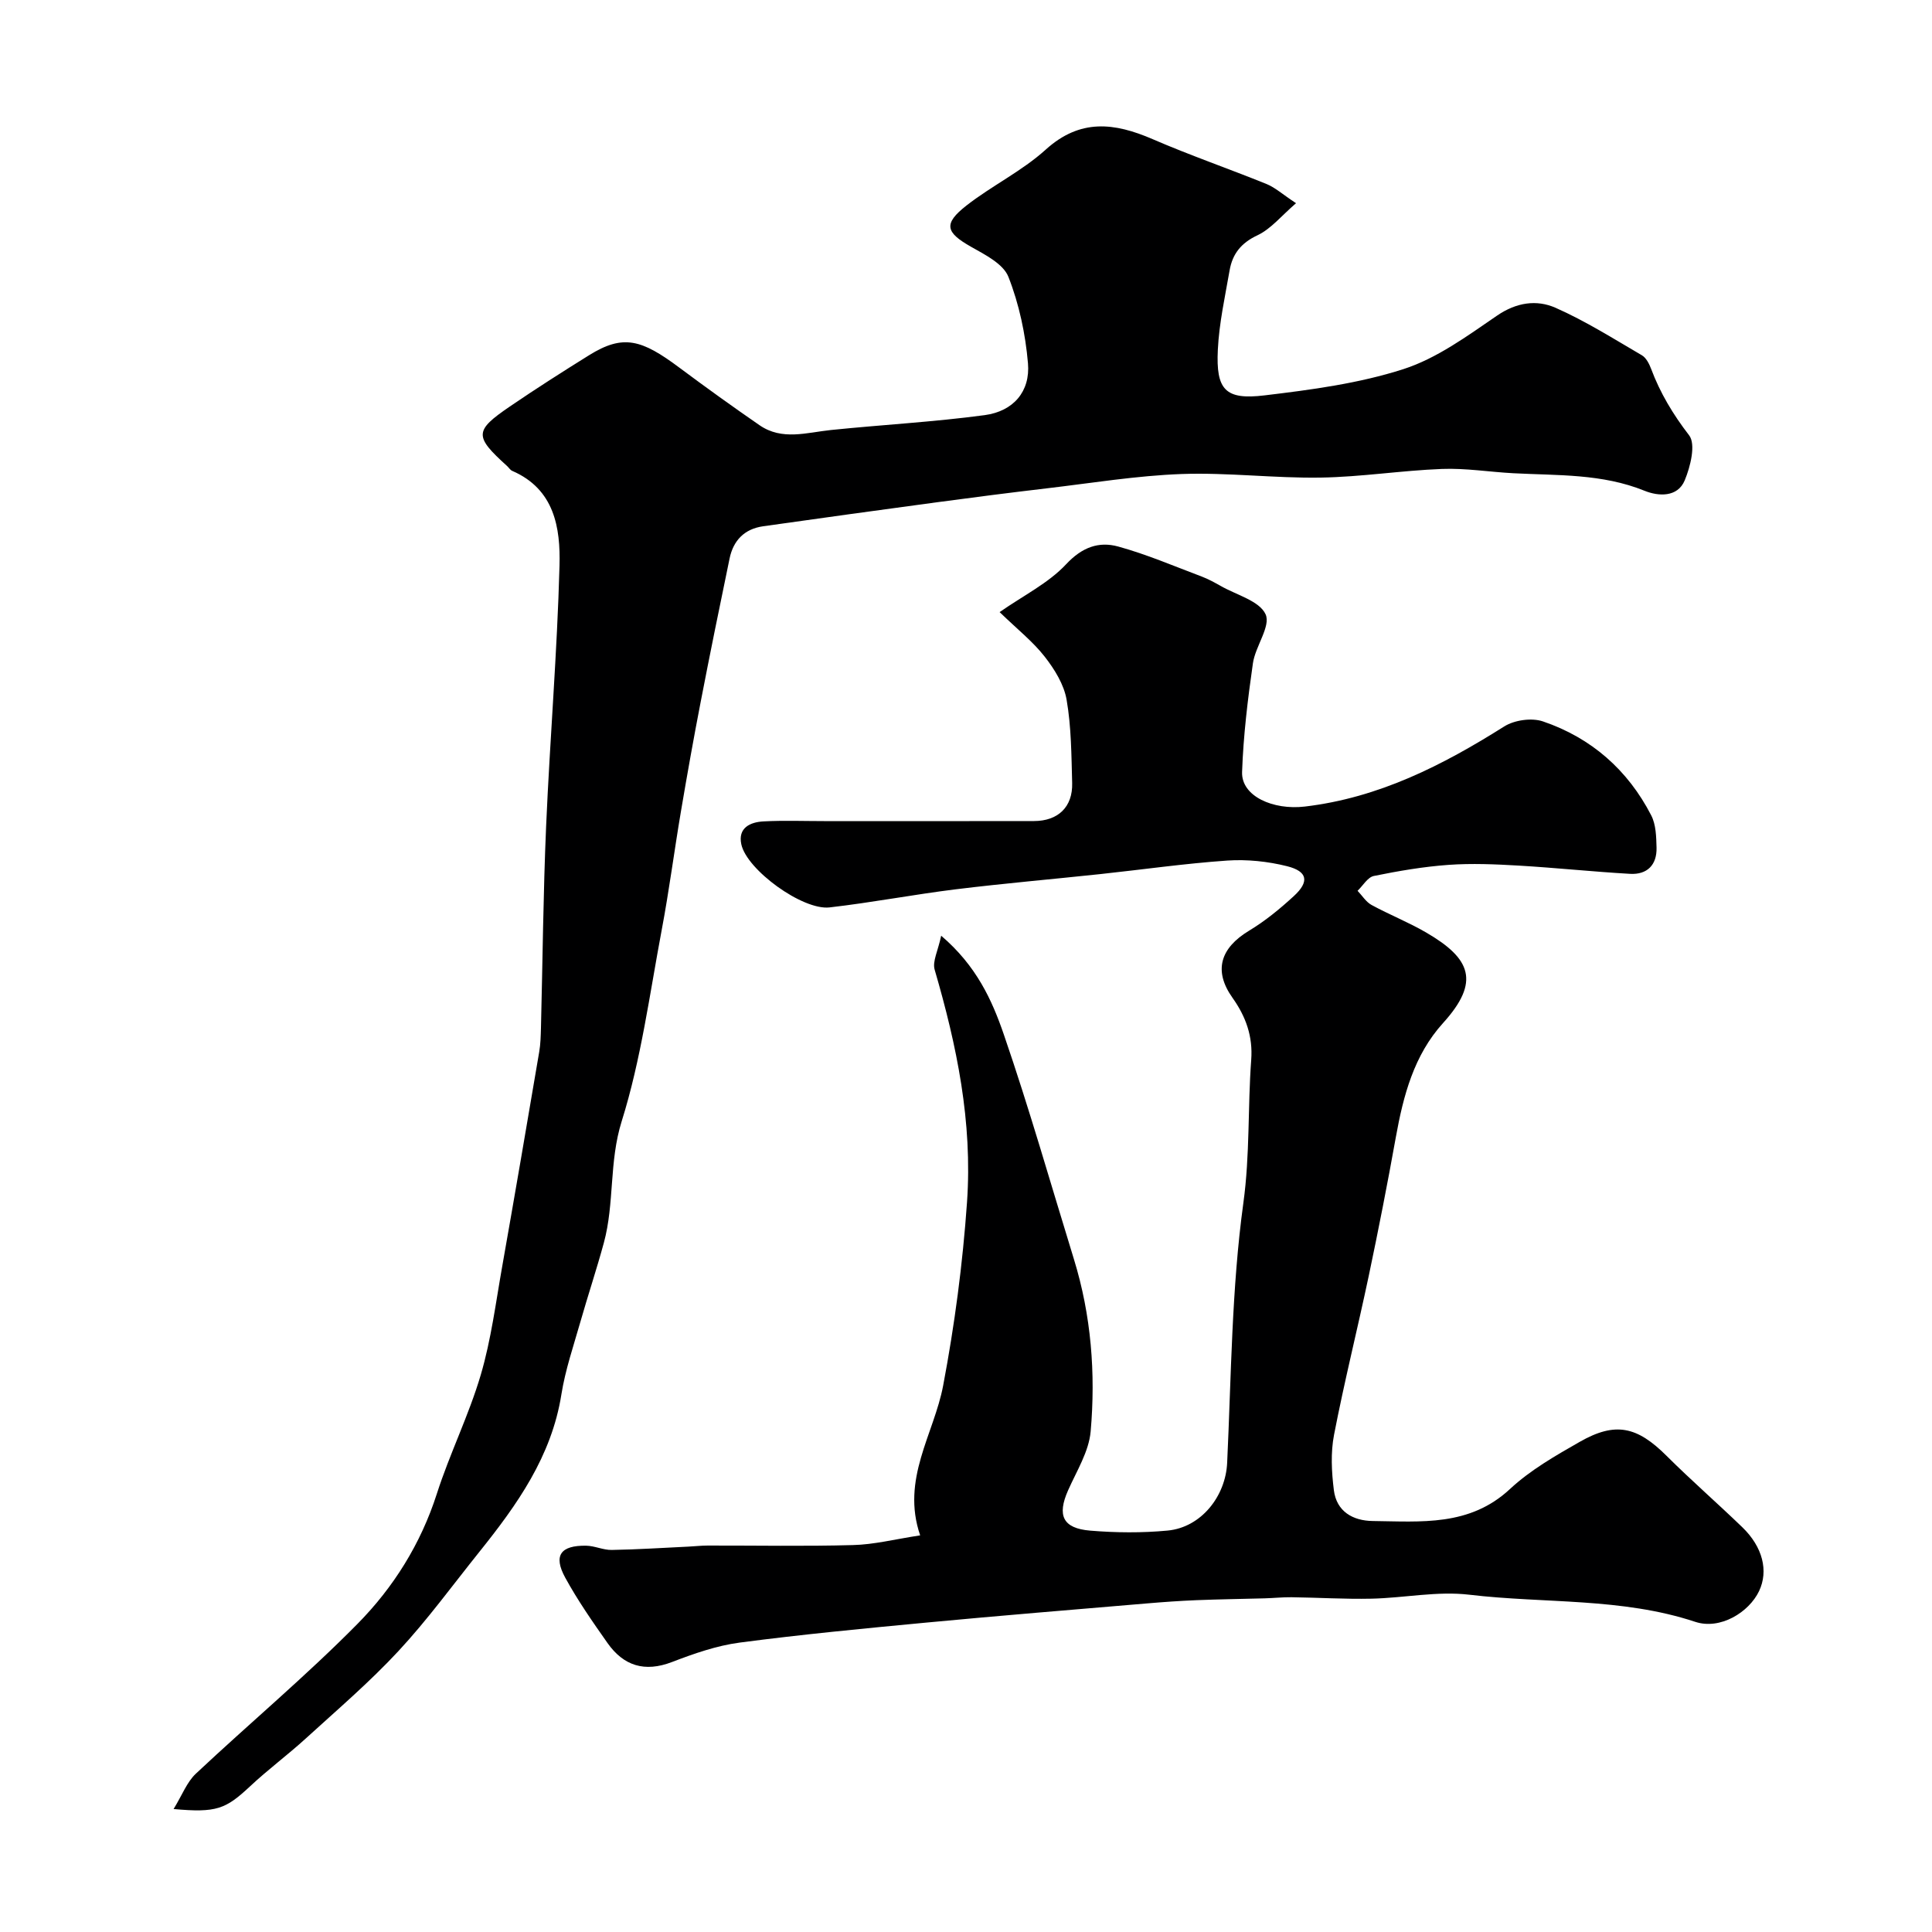
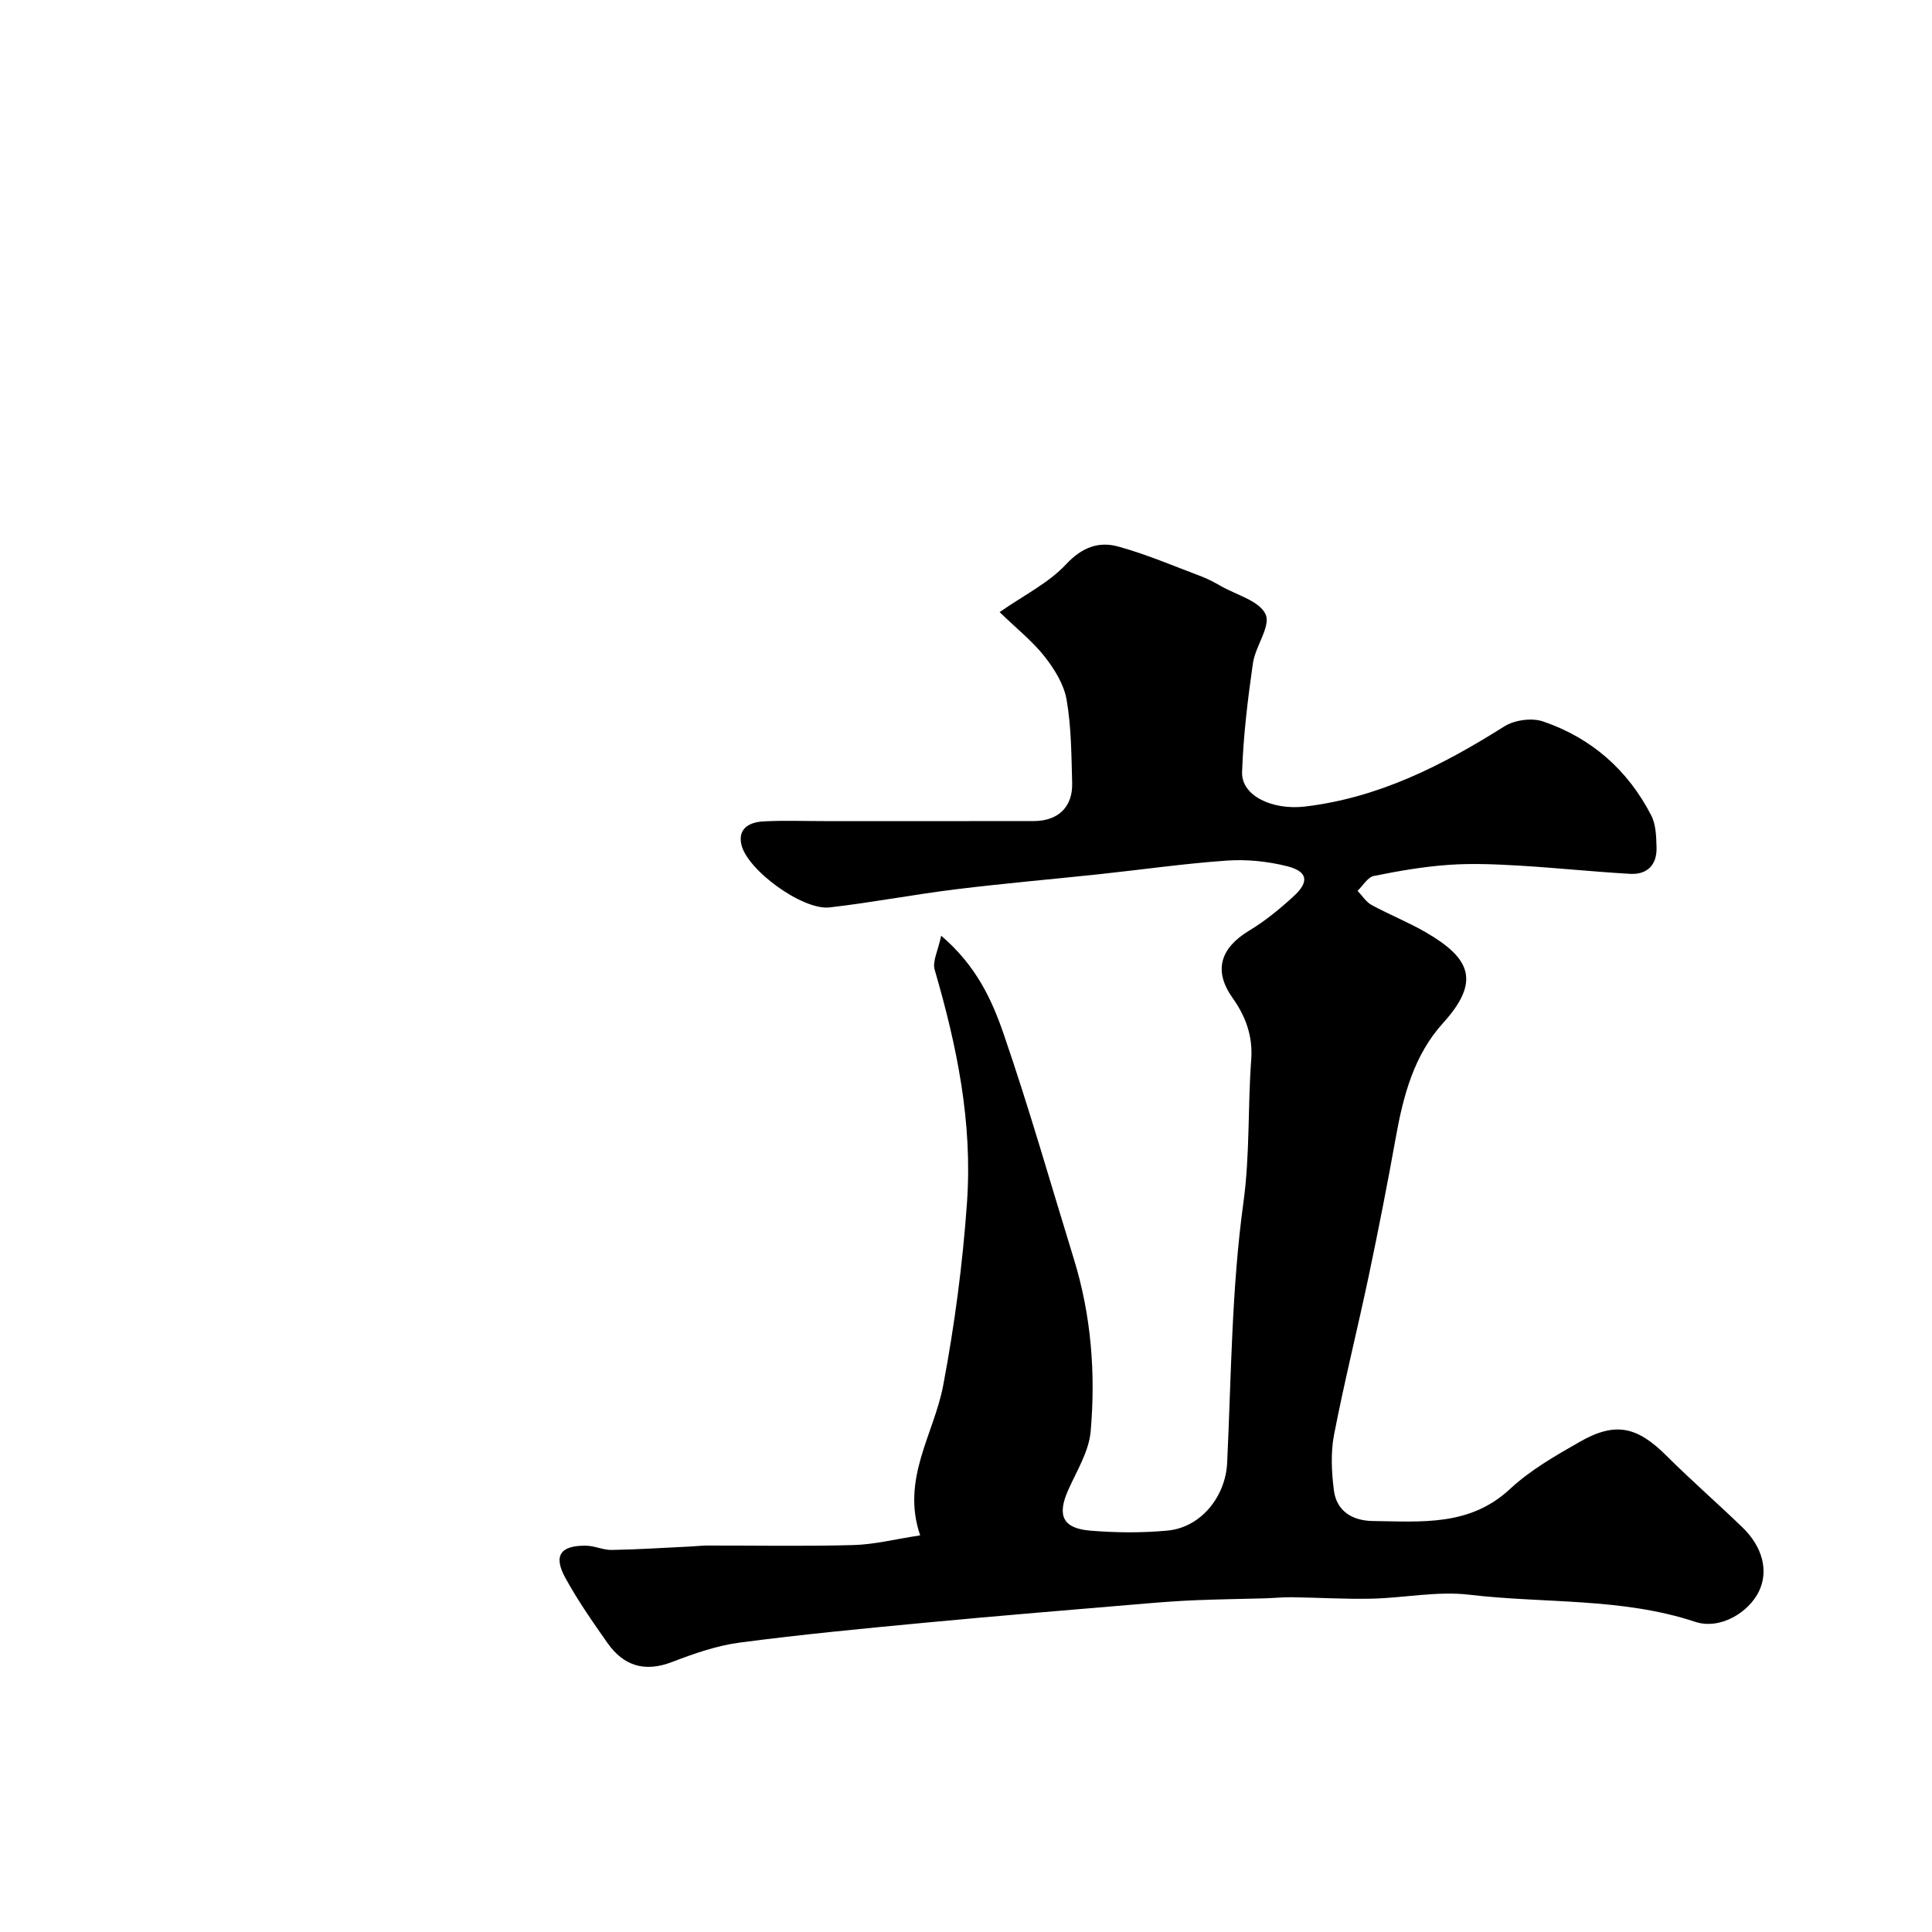
<svg xmlns="http://www.w3.org/2000/svg" enable-background="new 0 0 400 400" viewBox="0 0 400 400">
  <path d="m190.51 317.88c-3.99-11.66 2.85-20.93 4.76-31.01 2.38-12.6 4.04-25.15 4.94-37.96 1.16-16.67-2.11-32.41-6.7-48.15-.5-1.71.7-3.91 1.35-7.03 7.29 6.22 10.51 13.3 12.95 20.39 5.29 15.37 9.74 31.03 14.53 46.57 3.59 11.65 4.52 23.65 3.47 35.67-.37 4.18-2.91 8.21-4.68 12.21-2.29 5.17-1.12 7.85 4.57 8.33 5.31.44 10.73.49 16.03-.01 6.98-.66 12.02-7.12 12.34-14.03.85-17.97.92-36.08 3.36-53.84 1.37-9.96.89-19.75 1.62-29.59.36-4.84-1.09-8.93-3.87-12.84-3.98-5.6-2.54-10.29 3.41-13.89 3.34-2.01 6.42-4.54 9.3-7.19 3.23-2.97 2.85-5.1-1.41-6.17-3.99-1-8.3-1.45-12.39-1.17-8.81.61-17.57 1.87-26.36 2.81-9.95 1.06-19.92 1.92-29.84 3.14-8.74 1.08-17.4 2.75-26.14 3.75-5.58.64-17.14-7.78-18.27-13.07-.73-3.41 1.84-4.6 4.62-4.74 4.15-.22 8.33-.06 12.49-.06 14.5 0 28.99.02 43.49-.01 4.99-.01 8.03-2.92 7.9-7.86-.16-5.77-.17-11.6-1.15-17.25-.54-3.16-2.5-6.32-4.54-8.93-2.43-3.11-5.62-5.63-9.33-9.22 4.99-3.48 10.12-6 13.77-9.91 3.3-3.53 6.76-4.77 10.77-3.67 5.9 1.62 11.57 4.06 17.31 6.22 1.37.52 2.67 1.24 3.95 1.96 3.26 1.86 8.01 3.08 9.27 5.86 1.11 2.46-2.13 6.62-2.63 10.15-1.07 7.46-1.98 14.98-2.24 22.5-.17 5.04 6.47 7.92 12.98 7.15 15.33-1.81 28.51-8.53 41.3-16.59 2.11-1.33 5.68-1.83 8.01-1.04 10 3.4 17.57 10.04 22.42 19.46.99 1.92 1.04 4.43 1.1 6.68.09 3.57-1.94 5.62-5.48 5.42-7.71-.44-15.4-1.26-23.1-1.71-4.81-.28-9.67-.49-14.46-.15-5.2.37-10.38 1.26-15.49 2.3-1.28.26-2.26 2.01-3.37 3.07.95.99 1.74 2.3 2.89 2.93 3.7 2.02 7.66 3.58 11.3 5.7 9.27 5.39 11.28 10.18 3.49 18.77-6.01 6.64-8.21 15.01-9.76 23.63-1.72 9.6-3.6 19.17-5.61 28.72-2.32 10.97-5.05 21.86-7.18 32.87-.72 3.7-.51 7.69-.04 11.46.55 4.43 3.93 6.35 8.07 6.4 9.96.11 20.03 1.17 28.4-6.63 4.21-3.92 9.4-6.89 14.45-9.77 7.39-4.22 11.88-3.16 17.95 2.89 5.09 5.07 10.52 9.8 15.69 14.79 4.24 4.09 5.46 9.05 3.48 13.22-2.08 4.39-8.05 8.09-13.23 6.37-15.26-5.05-31.18-3.76-46.76-5.61-6.63-.79-13.5.67-20.27.82-5.51.12-11.03-.23-16.54-.3-1.87-.02-3.73.18-5.6.23-4.7.13-9.41.19-14.11.38-3.41.14-6.82.38-10.22.67-15.23 1.29-30.47 2.53-45.69 3.97-12.89 1.22-25.79 2.45-38.63 4.14-4.77.63-9.48 2.28-14.01 4.02-5.67 2.18-10.03.8-13.37-3.94-3.09-4.39-6.18-8.83-8.75-13.53-2.5-4.58-.97-6.69 4.34-6.61 1.77.03 3.53.91 5.29.88 5.3-.09 10.6-.44 15.9-.69 1.32-.06 2.64-.22 3.96-.22 10.03-.02 20.07.18 30.09-.1 4.34-.1 8.67-1.21 13.91-2.01z" fill="#000001" />
-   <path d="m35.94 374.54c1.79-2.92 2.77-5.6 4.62-7.33 11.08-10.4 22.77-20.18 33.44-30.99 7.44-7.53 13.11-16.56 16.44-26.94 2.67-8.33 6.63-16.26 9.1-24.64 2.15-7.31 3.11-14.98 4.45-22.52 2.61-14.77 5.14-29.56 7.65-44.35.28-1.62.31-3.29.36-4.95.35-13.93.47-27.88 1.07-41.8.78-17.98 2.29-35.93 2.77-53.91.21-7.82-1.03-15.83-9.79-19.62-.43-.19-.71-.69-1.08-1.02-6.79-6.15-6.8-7.27.59-12.31 5.38-3.67 10.88-7.18 16.41-10.62 7.06-4.39 10.86-3.27 18.69 2.58 5.46 4.07 10.99 8.05 16.6 11.92 4.67 3.22 9.76 1.51 14.77.99 10.61-1.09 21.27-1.66 31.83-3.08 5.97-.8 9.47-4.91 8.97-10.74-.52-6.06-1.83-12.25-4.05-17.89-1.06-2.7-4.84-4.59-7.74-6.23-5.26-2.98-5.79-4.75-.93-8.55 5.27-4.11 11.47-7.11 16.39-11.56 7.15-6.47 14.23-5.59 22.14-2.17 7.76 3.36 15.77 6.12 23.61 9.3 1.76.72 3.26 2.1 6.08 3.96-2.98 2.56-5.16 5.31-8 6.65-3.39 1.59-5.16 3.86-5.75 7.24-.95 5.46-2.17 10.93-2.44 16.44-.41 8.32 1.54 10.44 9.66 9.46 9.69-1.16 19.55-2.47 28.77-5.44 6.94-2.24 13.23-6.87 19.37-11.07 4.03-2.76 8.2-3.35 12.11-1.63 6.21 2.74 12.01 6.41 17.89 9.84.88.52 1.51 1.76 1.9 2.79 1.88 5.03 4.55 9.46 7.87 13.77 1.43 1.85.28 6.48-.91 9.34-1.48 3.54-5.45 3.31-8.31 2.15-8.8-3.57-18.01-3.15-27.15-3.63-4.94-.26-9.89-1.08-14.8-.89-8.38.32-16.73 1.66-25.11 1.79-9.59.15-19.22-1.08-28.79-.74-9.31.34-18.59 1.87-27.87 2.96-7.63.9-15.25 1.87-22.87 2.9-11.98 1.61-23.95 3.27-35.91 4.96-3.86.55-6.17 2.93-6.94 6.68-2.05 9.88-4.07 19.76-5.98 29.67-1.46 7.52-2.8 15.07-4.08 22.63-1.39 8.19-2.45 16.44-3.99 24.6-2.5 13.27-4.27 26.8-8.29 39.62-2.64 8.43-1.46 16.95-3.69 25.15-1.49 5.48-3.29 10.87-4.85 16.34-1.42 4.99-3.13 9.95-3.94 15.05-2.03 12.82-9.17 22.85-16.98 32.59-5.54 6.91-10.77 14.1-16.78 20.57-5.96 6.42-12.67 12.15-19.16 18.07-3.76 3.43-7.88 6.47-11.58 9.95-5.02 4.68-6.91 5.47-15.79 4.66z" fill="#000001" />
</svg>